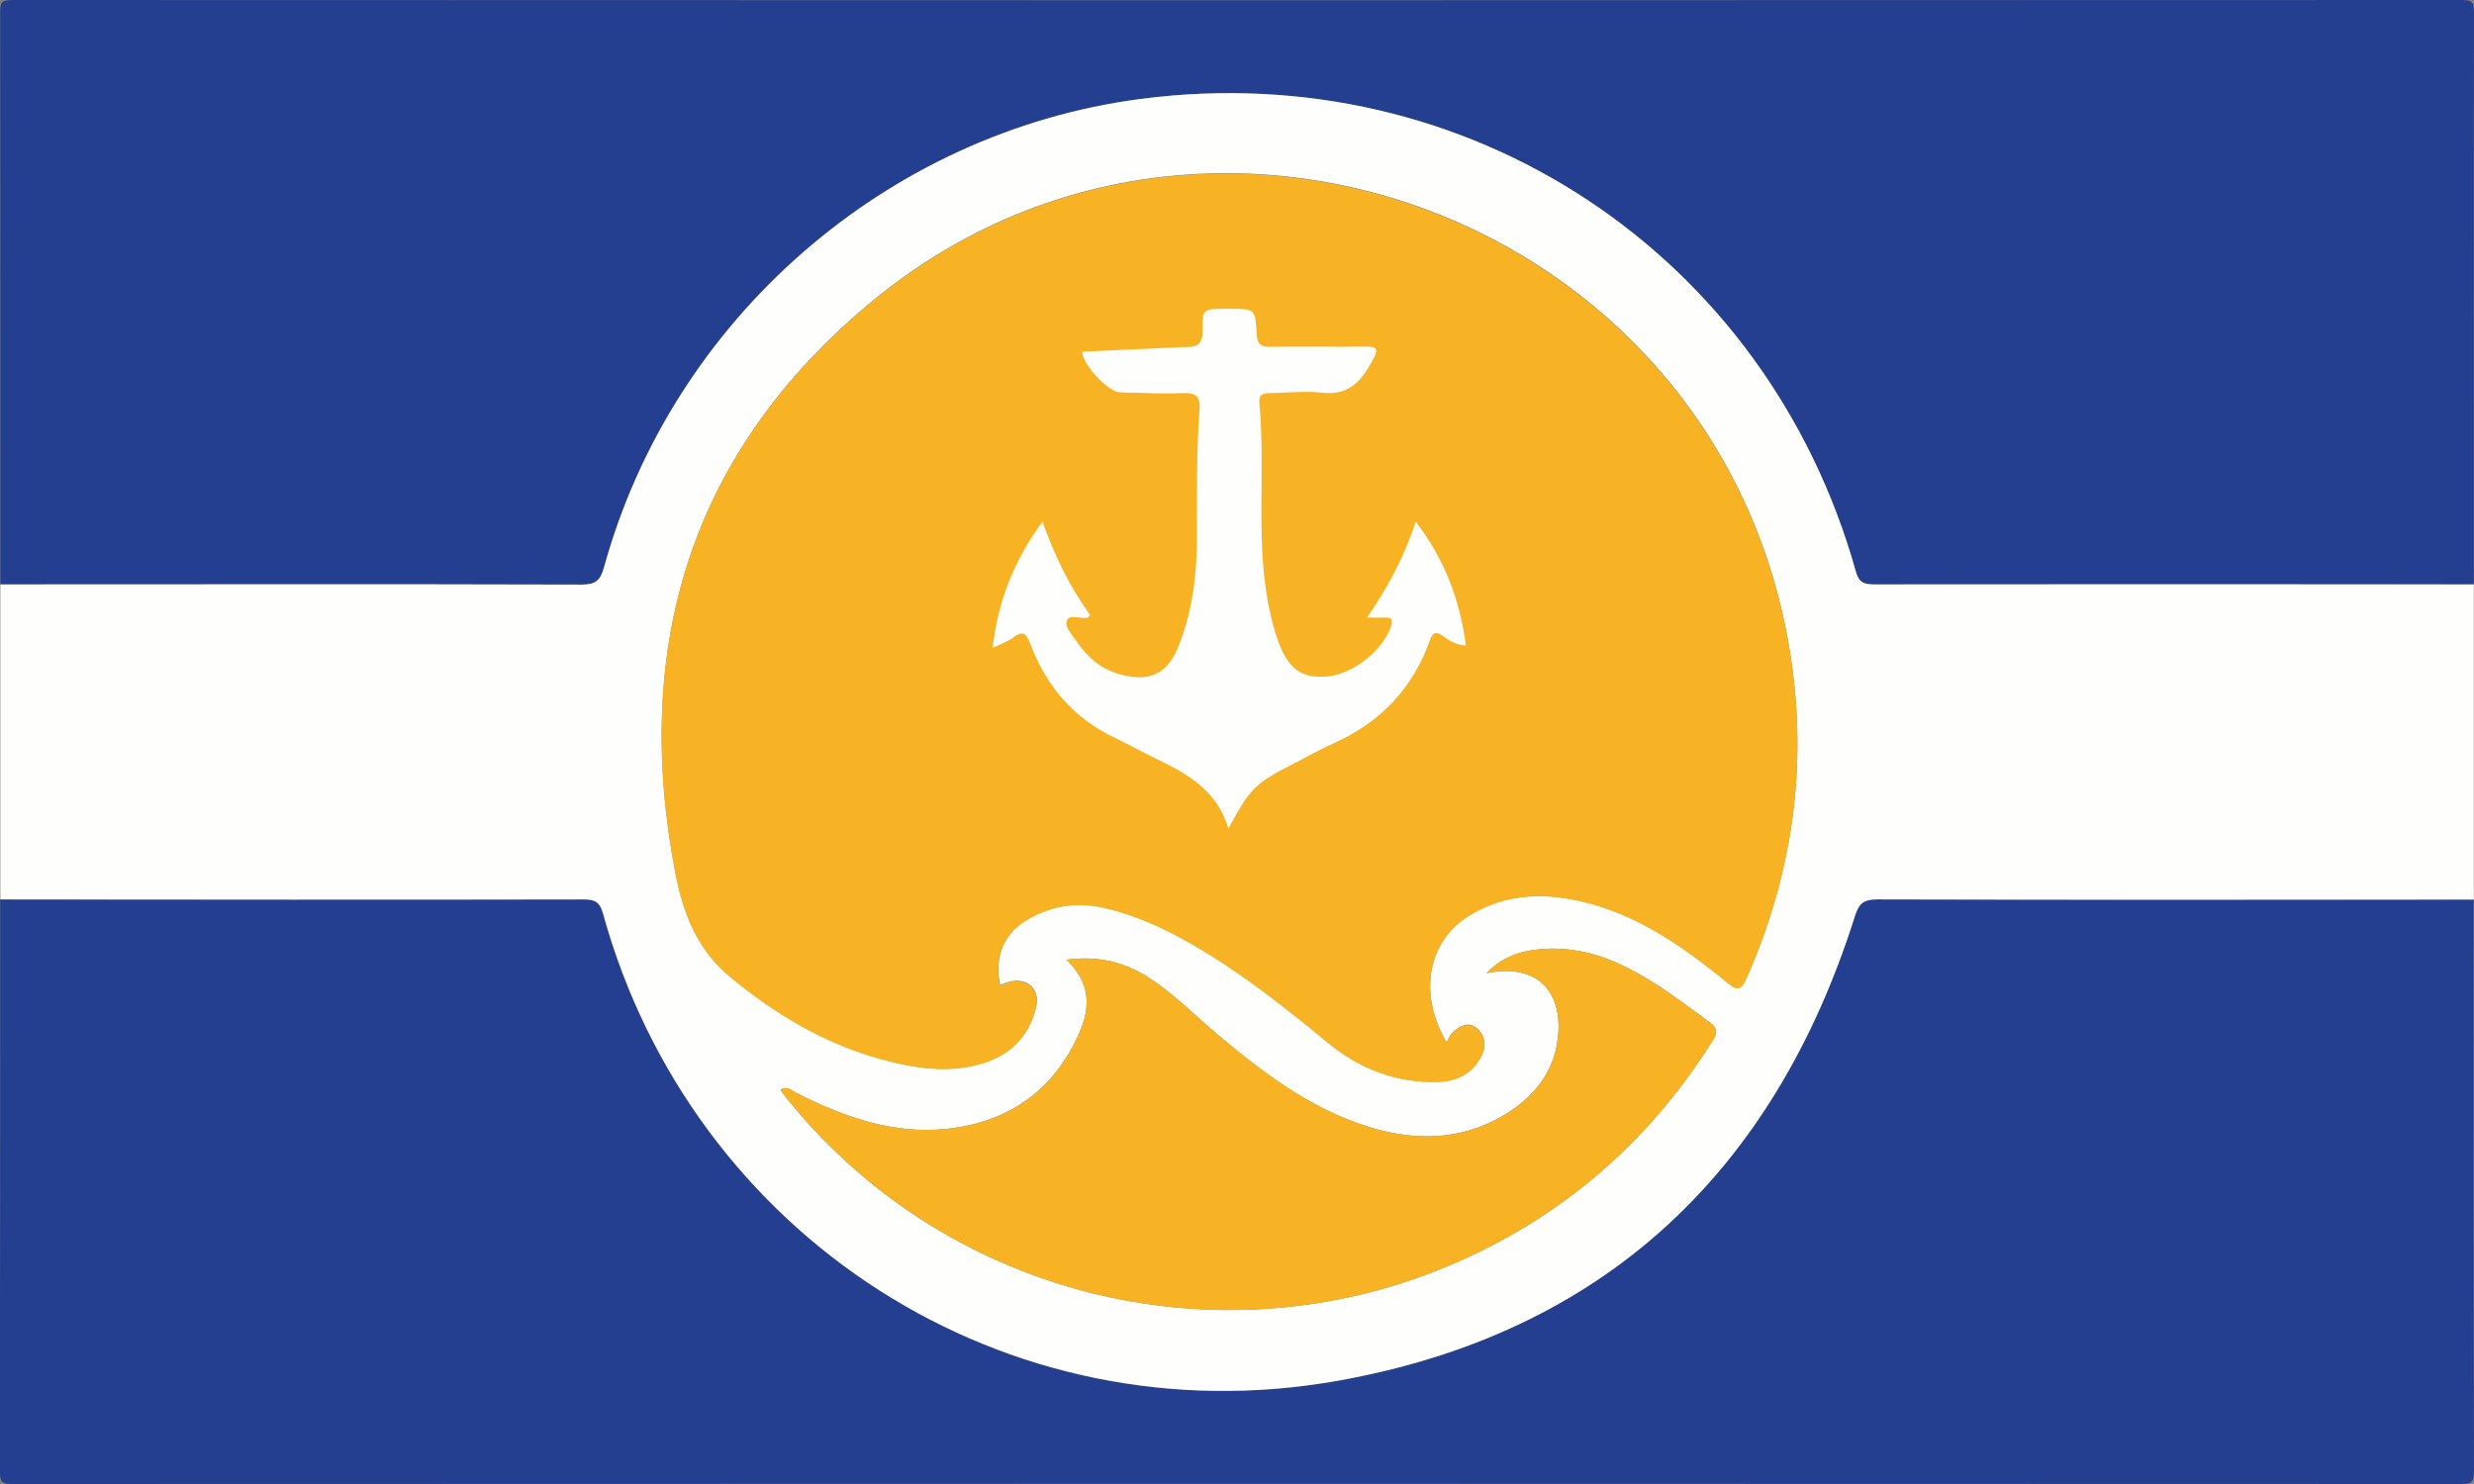
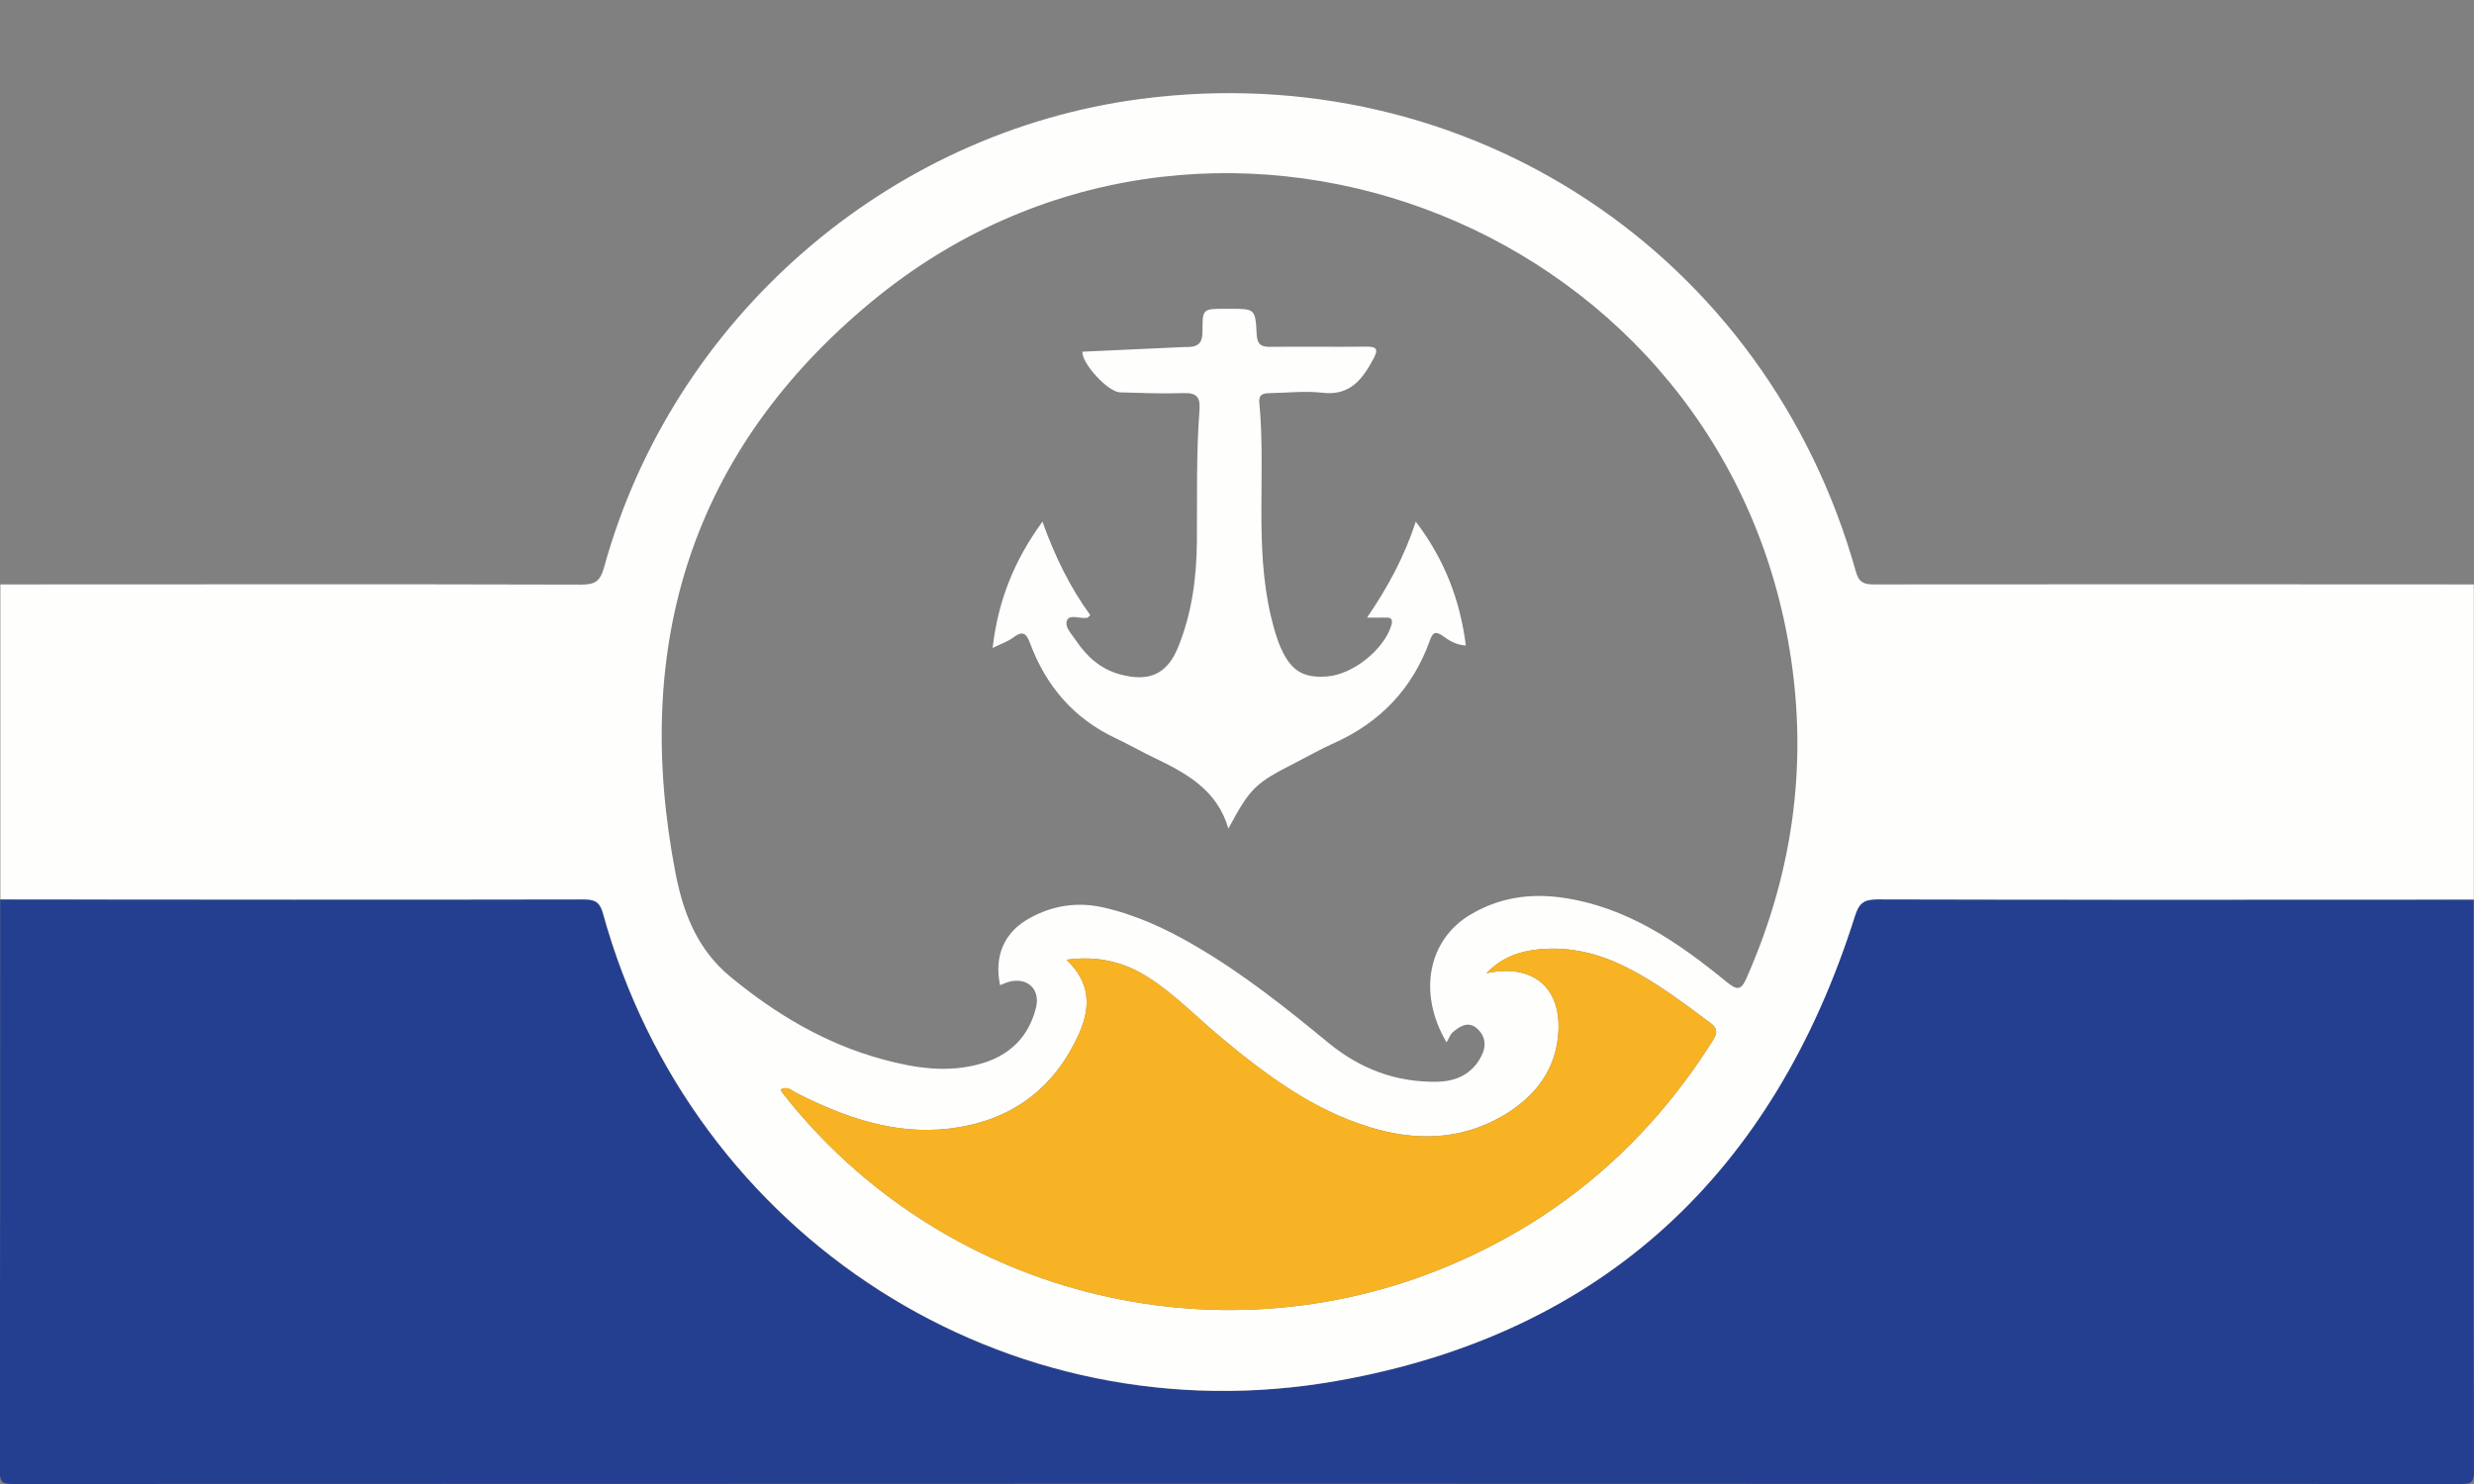
<svg xmlns="http://www.w3.org/2000/svg" version="1.1" id="Layer_1" x="0px" y="0px" viewBox="0 0 1320 792" style="enable-background:new 0 0 1320 792;" xml:space="preserve">
  <rect x="0" y="0" width="1320" height="792" fill="#808080" stroke="none" />
  <style type="text/css">
	.st0{fill:#253F90;}
	.st1{fill:#FEFEFD;}
	.st2{fill:#F7B323;}
</style>
  <g>
    <path class="st0" d="M1319.8,480.1c0,101.7-0.1,203.4,0.2,305.1c0,5.6-1.1,6.8-6.8,6.8c-435.5-0.2-871-0.2-1306.5,0   c-5.6,0-6.8-1.1-6.8-6.8c0.2-101.7,0.2-203.4,0.2-305.1c103.9,0,207.8,0.1,311.7,0c6.1,0,8.4,1.9,9.9,7.6   c47.6,172.2,214.9,280.7,391.8,249.3C855.1,711.8,946.3,626,989.5,489.2c2.2-7,4.6-9.2,12-9.2   C1107.6,480.3,1213.7,480.2,1319.8,480.1z" />
-     <path class="st0" d="M0.2,311.9c0-101.7,0-203.3-0.1-305C0,1.5,0.7,0,6.6,0c435.6,0.2,871.2,0.2,1306.8,0c5.9,0,6.6,1.5,6.6,6.9   c-0.2,101.7-0.1,203.3-0.1,305c-106.7,0-213.3-0.1-320,0c-5.4,0-8.1-1-9.7-6.8C942.6,135.4,783.2,30,608.6,52.8   c-135.4,17.7-249.9,117.4-286.4,250c-2,7.2-4.6,9.2-12,9.2C206.9,311.7,103.5,311.9,0.2,311.9z" />
    <path class="st1" d="M0.2,311.9c103.4,0,206.7-0.2,310.1,0.1c7.4,0,10-2,12-9.2c36.5-132.5,151-232.3,286.4-250   c174.5-22.8,334,82.6,381.5,252.3c1.6,5.8,4.3,6.8,9.7,6.8c106.7-0.1,213.3-0.1,320,0c0,56.1,0,112.2,0,168.2   c-106.1,0-212.2,0.2-318.3-0.1c-7.4,0-9.8,2.2-12,9.2C946.3,626,855.1,711.8,713.6,736.9c-176.9,31.4-344.2-77-391.8-249.3   c-1.6-5.7-3.8-7.6-9.9-7.6c-103.9,0.2-207.8,0.1-311.7,0C0.2,424,0.2,368,0.2,311.9z M771.8,556.3c-15.6-26.5-9.7-54.9,12.8-68.2   c15.3-9.1,31.7-11.5,49.2-9c34.4,5,61.6,23.8,87.5,45c5.6,4.5,7.6,4.6,10.6-2.2c25.7-58.2,33.4-118.6,21.9-181.2   C912.3,115,641.5,14.8,464.9,161.1c-96.1,79.6-128,183.5-104.4,305.3c4.2,21.4,11.8,40.5,29.1,54.8c24.2,20,50.7,35.8,81.1,44.1   c17.6,4.8,35.5,7.6,53.6,2.1c14.9-4.5,24.6-14.4,28.4-29.4c2.7-10.5-5.2-17.1-15.4-13.7c-1.2,0.4-2.4,1-3.7,1.5   c-3.3-15.6,2.2-28.3,15.6-35.7c12.2-6.8,25.3-8.9,39-5.9c17.6,3.9,33.8,11.4,49.2,20.4c25.5,14.8,48.5,33.1,71.2,51.8   c17,14,36.3,21.4,58.4,20.9c10.3-0.2,18.7-4.3,23.5-13.9c2.8-5.5,1.9-11-2.9-14.9c-4.6-3.6-8.9-0.6-12.5,2.4   C773.7,552.2,773.1,554.2,771.8,556.3z M569,512.2c12.9,12.3,12.9,25.3,6.9,39c-13.5,30.5-37.3,47.5-70.2,51.2   c-28.9,3.2-55.2-6.2-80.6-19c-2.7-1.3-5-4.1-8.7-1.8c0.6,0.9,1,1.5,1.5,2.2c84.1,106.9,230.2,144.6,355.6,91.5   c58.9-24.9,105.3-64.8,139.6-118.8c2.6-4.1,4.4-7-0.8-10.8c-14.4-10.6-28.5-21.5-44.6-29.5c-14.5-7.3-29.8-11.1-46.2-9.6   c-10.5,1-20.1,4.2-28.4,12.8c24.2-5.2,39.6,7.1,38.4,30.9c-1,20.6-12.6,35.3-30,45.4c-22.6,13-46.6,13.3-70.9,5.8   c-30.3-9.3-55.2-27.8-79.1-47.8c-12.9-10.7-24.5-22.9-38.7-32C600,513.5,586,509.9,569,512.2z" />
-     <path class="st2" d="M771.8,556.3c1.2-2.1,1.8-4.1,3.2-5.2c3.7-3.1,7.9-6,12.5-2.4c4.9,3.8,5.7,9.4,2.9,14.9   c-4.8,9.6-13.2,13.7-23.5,13.9c-22.1,0.5-41.4-6.9-58.4-20.9c-22.7-18.7-45.7-37-71.2-51.8c-15.5-9-31.6-16.6-49.2-20.4   c-13.8-3-26.8-0.9-39,5.9c-13.5,7.5-18.9,20.2-15.6,35.7c1.3-0.5,2.5-1.1,3.7-1.5c10.3-3.4,18.1,3.2,15.4,13.7   c-3.8,15-13.5,24.9-28.4,29.4c-18.1,5.5-36,2.6-53.6-2.1c-30.5-8.3-57-24.1-81.1-44.1c-17.3-14.3-24.9-33.4-29.1-54.8   c-23.6-121.8,8.3-225.7,104.4-305.3c176.6-146.3,447.4-46.1,489,179.6c11.5,62.6,3.8,123-21.9,181.2c-3,6.8-5.1,6.8-10.6,2.2   c-25.9-21.2-53.1-40-87.5-45c-17.5-2.6-33.9-0.1-49.2,9C762.1,501.5,756.2,529.8,771.8,556.3z M671.8,215" />
    <path class="st2" d="M569,512.2c17-2.3,31,1.3,43.8,9.5c14.2,9.1,25.8,21.3,38.7,32c24,19.9,48.8,38.4,79.1,47.8   c24.3,7.5,48.3,7.3,70.9-5.8c17.4-10,29-24.8,30-45.4c1.2-23.8-14.2-36.1-38.4-30.9c8.2-8.7,17.8-11.9,28.4-12.8   c16.3-1.5,31.6,2.3,46.2,9.6c16,8.1,30.2,18.9,44.6,29.5c5.2,3.8,3.4,6.8,0.8,10.8c-34.3,54-80.7,93.9-139.6,118.8   c-125.4,53.1-271.6,15.4-355.6-91.5c-0.5-0.6-0.9-1.3-1.5-2.2c3.7-2.4,6.1,0.4,8.7,1.8c25.3,12.8,51.6,22.2,80.6,19   c32.9-3.6,56.7-20.7,70.2-51.2C581.9,537.5,581.9,524.5,569,512.2z" />
    <path class="st1" d="M577.5,187.7c-0.3,6.3,13.6,21.5,20.1,21.7c11.3,0.3,22.5,0.8,33.8,0.4c6.8-0.2,9.1,1.9,8.6,8.8   c-1.8,23.6-1.2,47.2-1.4,70.9c-0.2,19-2.7,37.8-9.9,55.6c-5.9,14.8-15.6,19-31.1,14.8c-10.4-2.8-17.8-9.5-23.6-18.2   c-2.3-3.4-6.3-7.3-4.6-10.8c1.6-3.2,7-0.5,10.7-1.2c0.4-0.1,0.7-0.6,1.6-1.4c-10.8-14.9-18.9-31.4-25.5-49.9   c-15,20.6-23.6,41.8-26.6,67.4c4.7-2.3,8.2-3.4,10.9-5.5c4.9-3.7,7-2.7,9.1,3c8.5,22.8,23.3,40.2,45.7,50.7   c7.2,3.4,14.1,7.4,21.3,10.8c16.9,8.1,32.9,17.1,38.8,37.4c11.9-22,14.1-24.1,36.3-35.4c6.6-3.4,13.1-7.1,19.8-10.1   c24.9-11.1,42.2-29.2,51.4-54.9c1.4-4,2.9-5.3,6.9-2.4c3.4,2.5,7.1,4.8,12.3,5.1c-3.1-24.3-11.3-45.8-26.7-66.1   c-6.2,18.9-15,35.1-26,51.2c4.3,0,7.1,0.1,9.8,0c3.8-0.2,3.9,1.6,3,4.6c-4.2,12.8-20.4,25.7-34,26.8c-12.3,1-19-2.7-24.3-14.1   c-2.7-5.7-4.3-11.8-5.8-18c-8.9-37.7-2.6-76.2-6.2-114.1c-0.4-4.4,2.1-4.9,5.6-5c9.3-0.1,18.8-1.3,28-0.2   c15.1,1.8,21.6-7.5,27.5-18.5c2.5-4.7,1.4-6.2-3.9-6.1c-17,0.2-34.1-0.1-51.1,0.1c-5,0.1-7.2-1.1-7.5-6.7   c-0.7-13.7-1-13.6-14.3-13.6c-0.8,0-1.6,0-2.5,0c-11.8,0-12.2,0-12.1,11.5c0.1,7.4-2.6,9.1-9.6,8.9" />
  </g>
</svg>